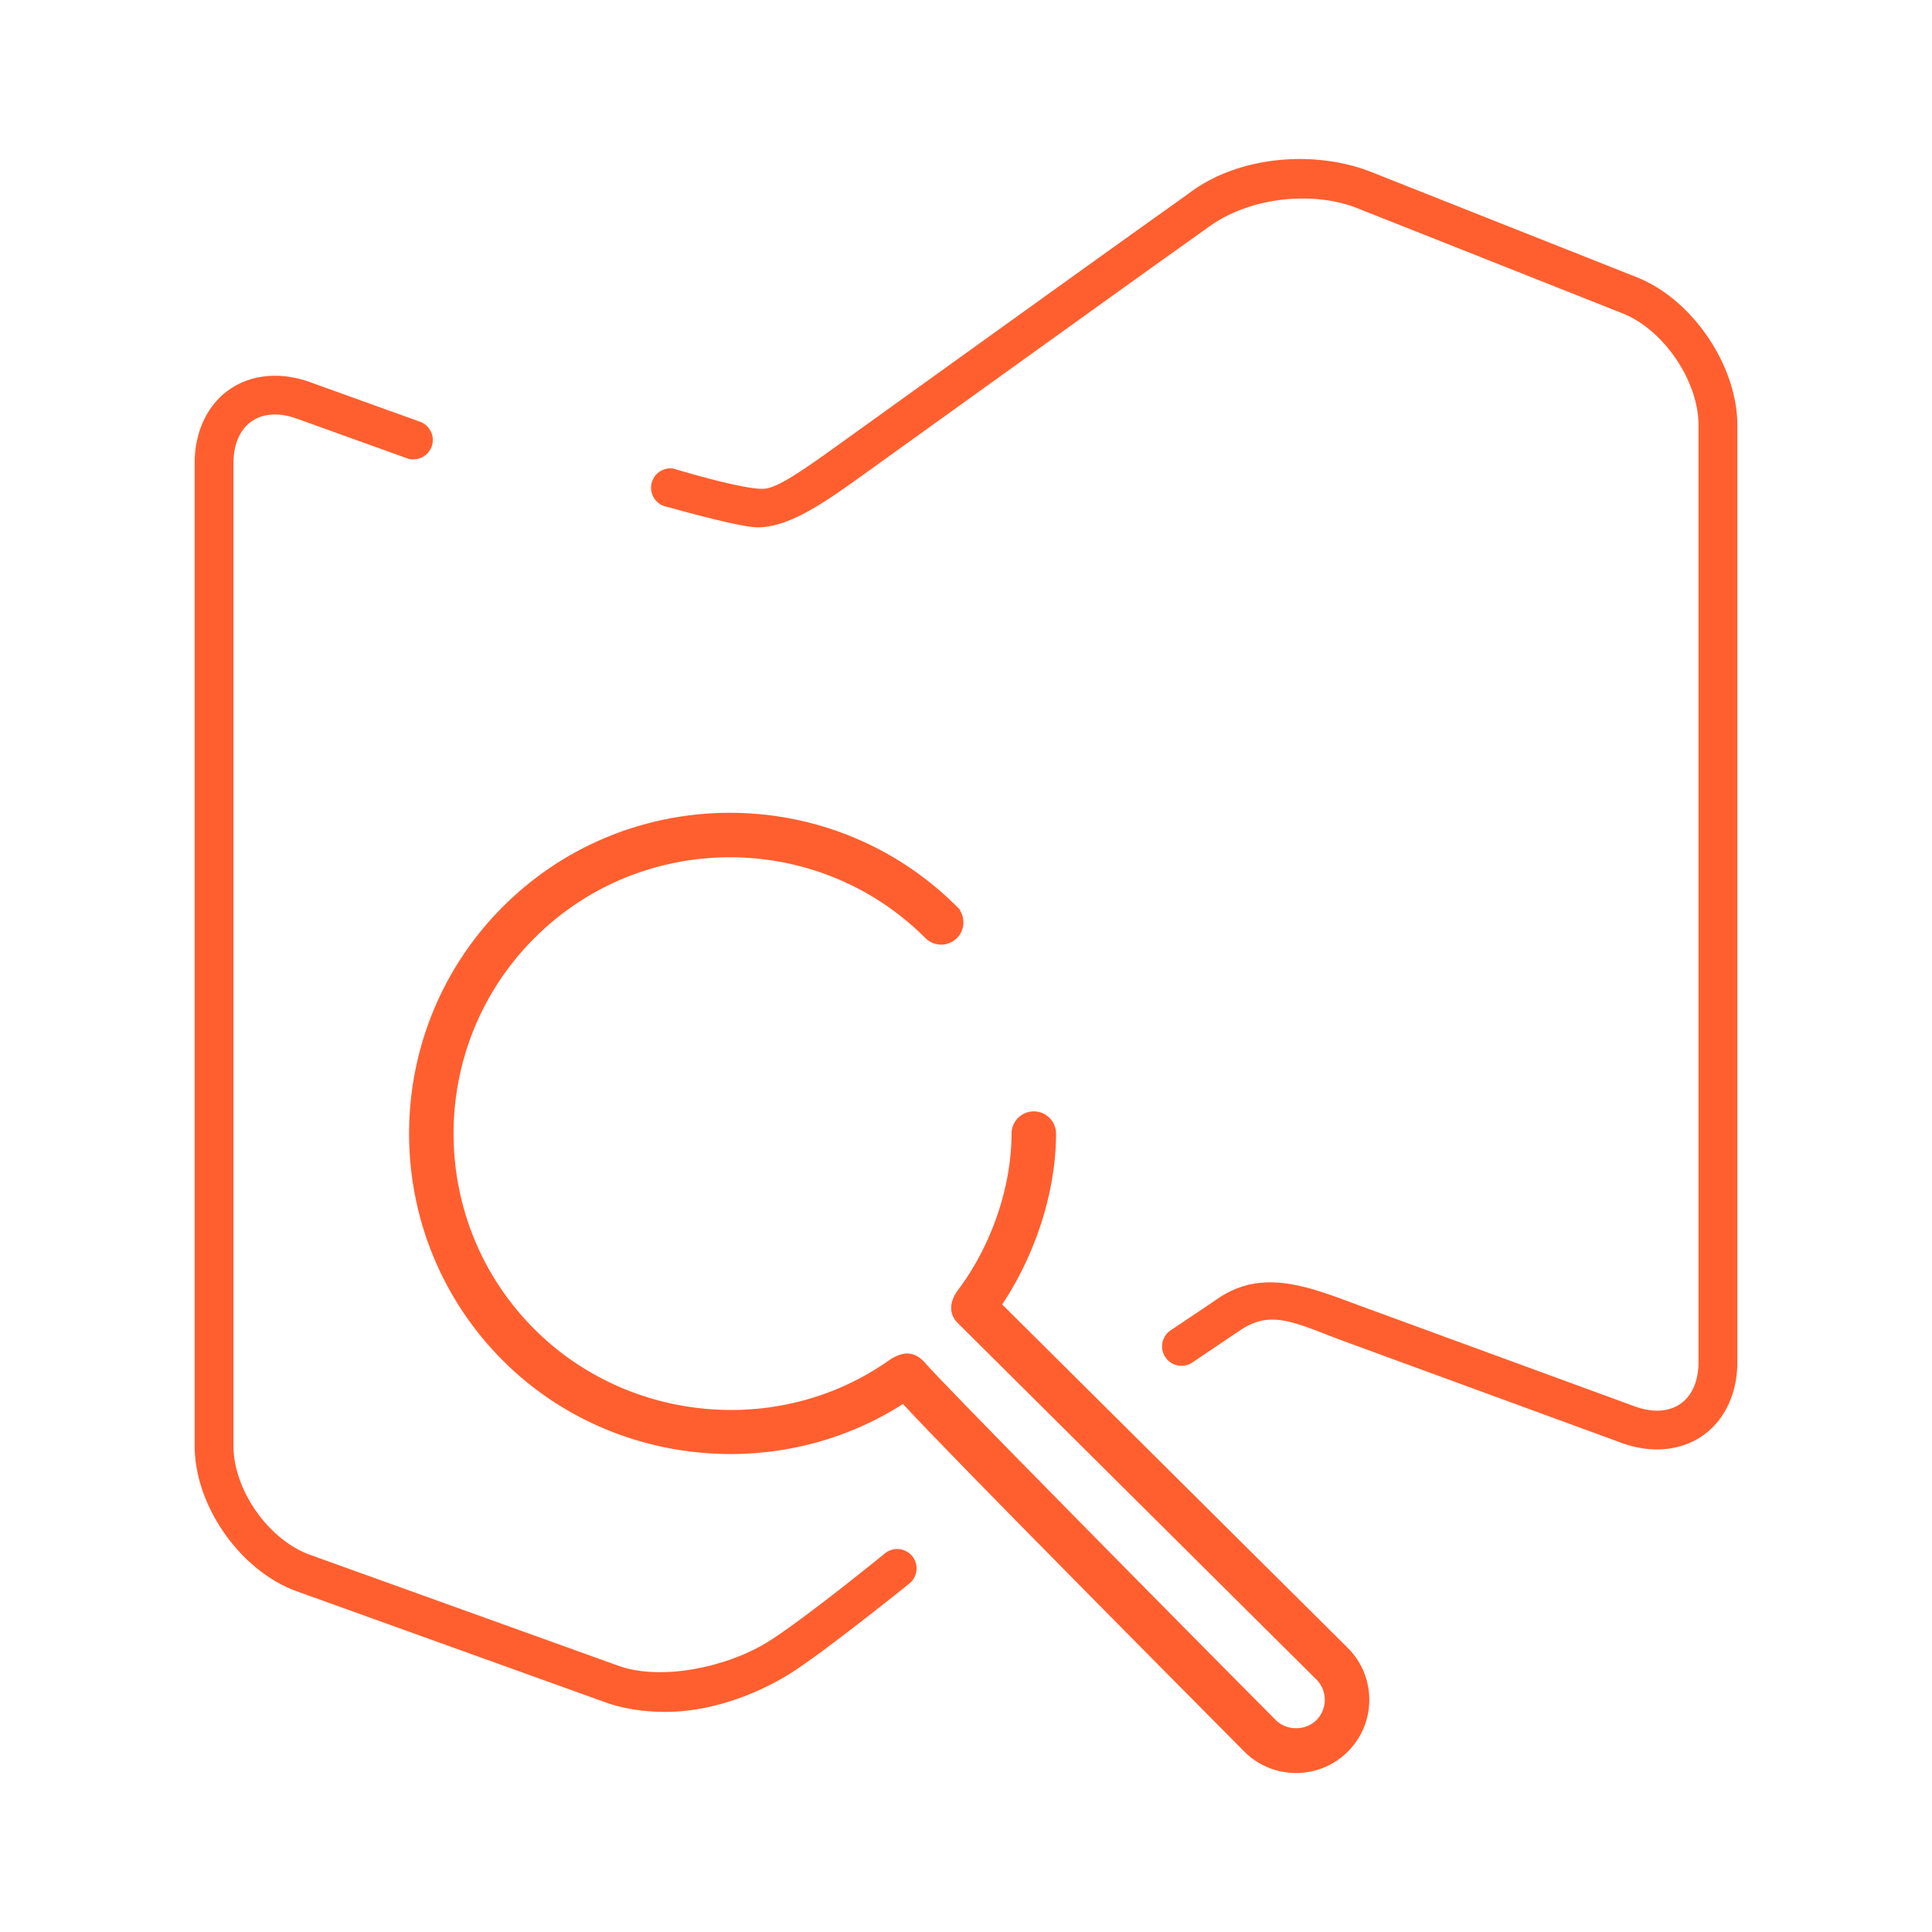
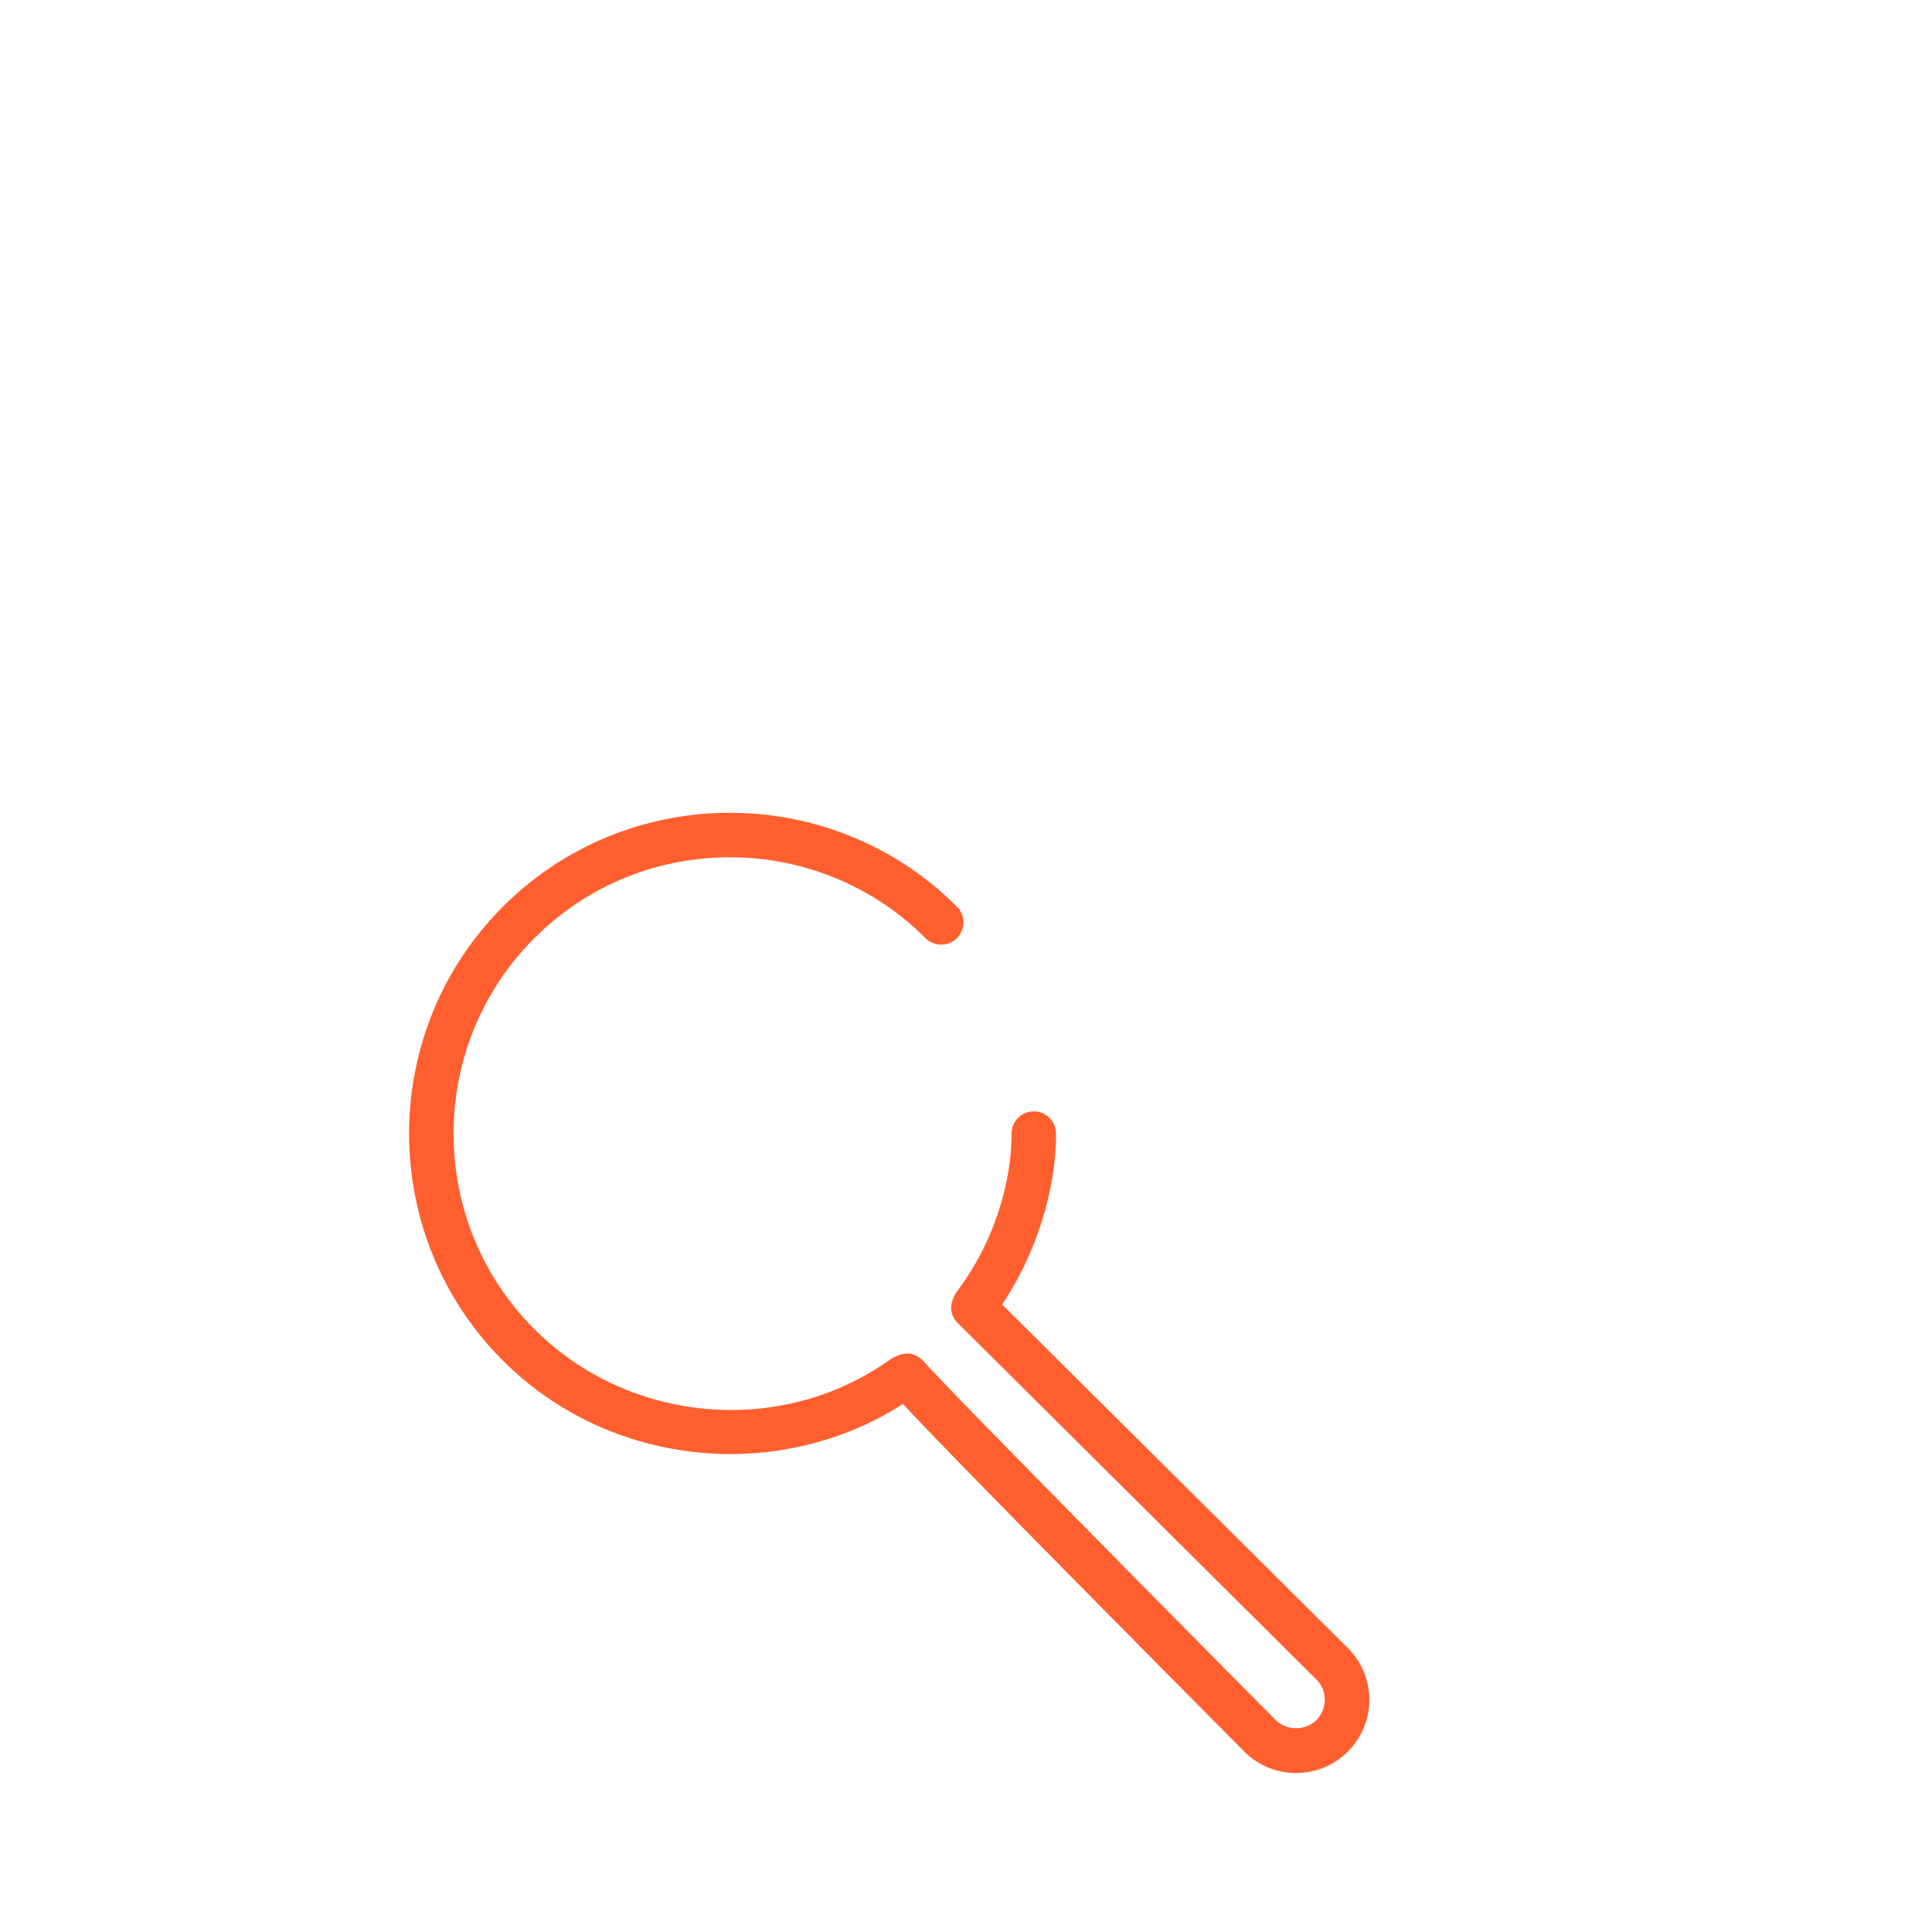
<svg xmlns="http://www.w3.org/2000/svg" fill="#FF5F2F" width="800" height="800" viewBox="-40.41 -40.41 484.9 484.9" xml:space="preserve" stroke="#FF5F2F">
  <g stroke-width="0" />
  <g stroke-linecap="round" stroke-linejoin="round" stroke="#CCC" stroke-width=".808" />
  <path d="M86.176 187.497c31.217-31.212 82.011-31.212 113.23 0a5.083 5.083 0 0 1 0 7.19 5.09 5.09 0 0 1-7.192 0c-27.253-27.246-71.599-27.246-98.85 0-27.248 27.255-27.248 71.597-.002 98.849 23.999 23.995 62.552 27.288 90.039 7.6 3.781-2.33 5.973-1.28 7.89.709 3.831 4.598 54.621 56.039 88.146 89.817 2.907 2.91 7.989 2.91 10.896 0 1.455-1.456 2.256-3.391 2.256-5.45s-.801-3.995-2.243-5.437l-90.012-89.464c-1.858-1.847-2.252-4.518.2-7.791 8.533-11.395 13.436-26.213 13.436-39.406a5.085 5.085 0 1 1 10.17 0c0 14.335-5.069 30.168-13.664 42.939l87.048 86.516a17.757 17.757 0 0 1 5.235 12.643c0 4.773-1.859 9.264-5.235 12.641a17.762 17.762 0 0 1-12.641 5.233 17.757 17.757 0 0 1-12.652-5.247c-58.523-58.962-78.78-79.779-85.929-87.521-13.16 8.518-28.267 12.714-43.347 12.712-20.724 0-41.381-7.901-56.783-23.302-31.21-31.22-31.21-82.012.004-113.231z" />
-   <path d="M182.136 349.743s-21.486 17.532-30.194 22.743c-9.981 5.972-26.386 9.586-37.332 5.645l-77.399-27.85c-10.583-3.807-19.521-16.525-19.521-27.772V75.834c0-4.874 1.677-8.736 4.727-10.878 3.046-2.144 7.25-2.417 11.838-.764l27.674 9.958a4.372 4.372 0 0 0 2.959-8.227l-27.674-9.958c-7.234-2.604-14.459-1.932-19.824 1.838-5.365 3.771-8.442 10.344-8.442 18.031V322.51c0 14.829 11.352 30.978 25.305 35.999l77.399 27.85c4.492 1.618 9.643 2.387 14.95 2.387 11.004 0 22.151-4.104 30.6-9.275 8.257-5.054 30.194-22.744 30.194-22.744a4.371 4.371 0 1 0-5.26-6.984zM370.233 29.646 303.598 3.229c-13.659-5.414-32.935-4.317-45.687 5.561l-12.009 8.564c-10.67 7.611-74.93 53.804-74.93 53.804-11.093 7.984-16.515 11.626-20.026 11.626-5.767 0-22.467-5.104-22.467-5.104a4.371 4.371 0 0 0-1.224 8.657s17.925 5.104 22.469 5.104c7.729 0 16.293-5.945 26.358-13.188 0 0 64.238-46.177 74.9-53.783l12.008-8.564c10.736-7.596 26.583-8.832 37.386-4.55l66.633 26.417c10.509 4.167 19.385 17.234 19.385 28.538v235.127c0 4.872-1.679 8.736-4.727 10.878s-7.251 2.413-11.838.764l-69.556-25.477c-12.189-4.517-23.634-9.211-34.655-1.734a2727.955 2727.955 0 0 1-11.85 7.97 4.371 4.371 0 1 0 4.716 7.362c.312-.2 7.559-5.124 12.272-8.259 8.07-5.368 14.372-1.626 26.482 2.86l69.634 25.507c2.906 1.045 5.811 1.562 8.596 1.562 4.144 0 8.021-1.146 11.228-3.402 5.364-3.771 8.442-10.343 8.442-18.029V66.312c-.002-14.774-11.174-31.221-24.905-36.666z" />
</svg>